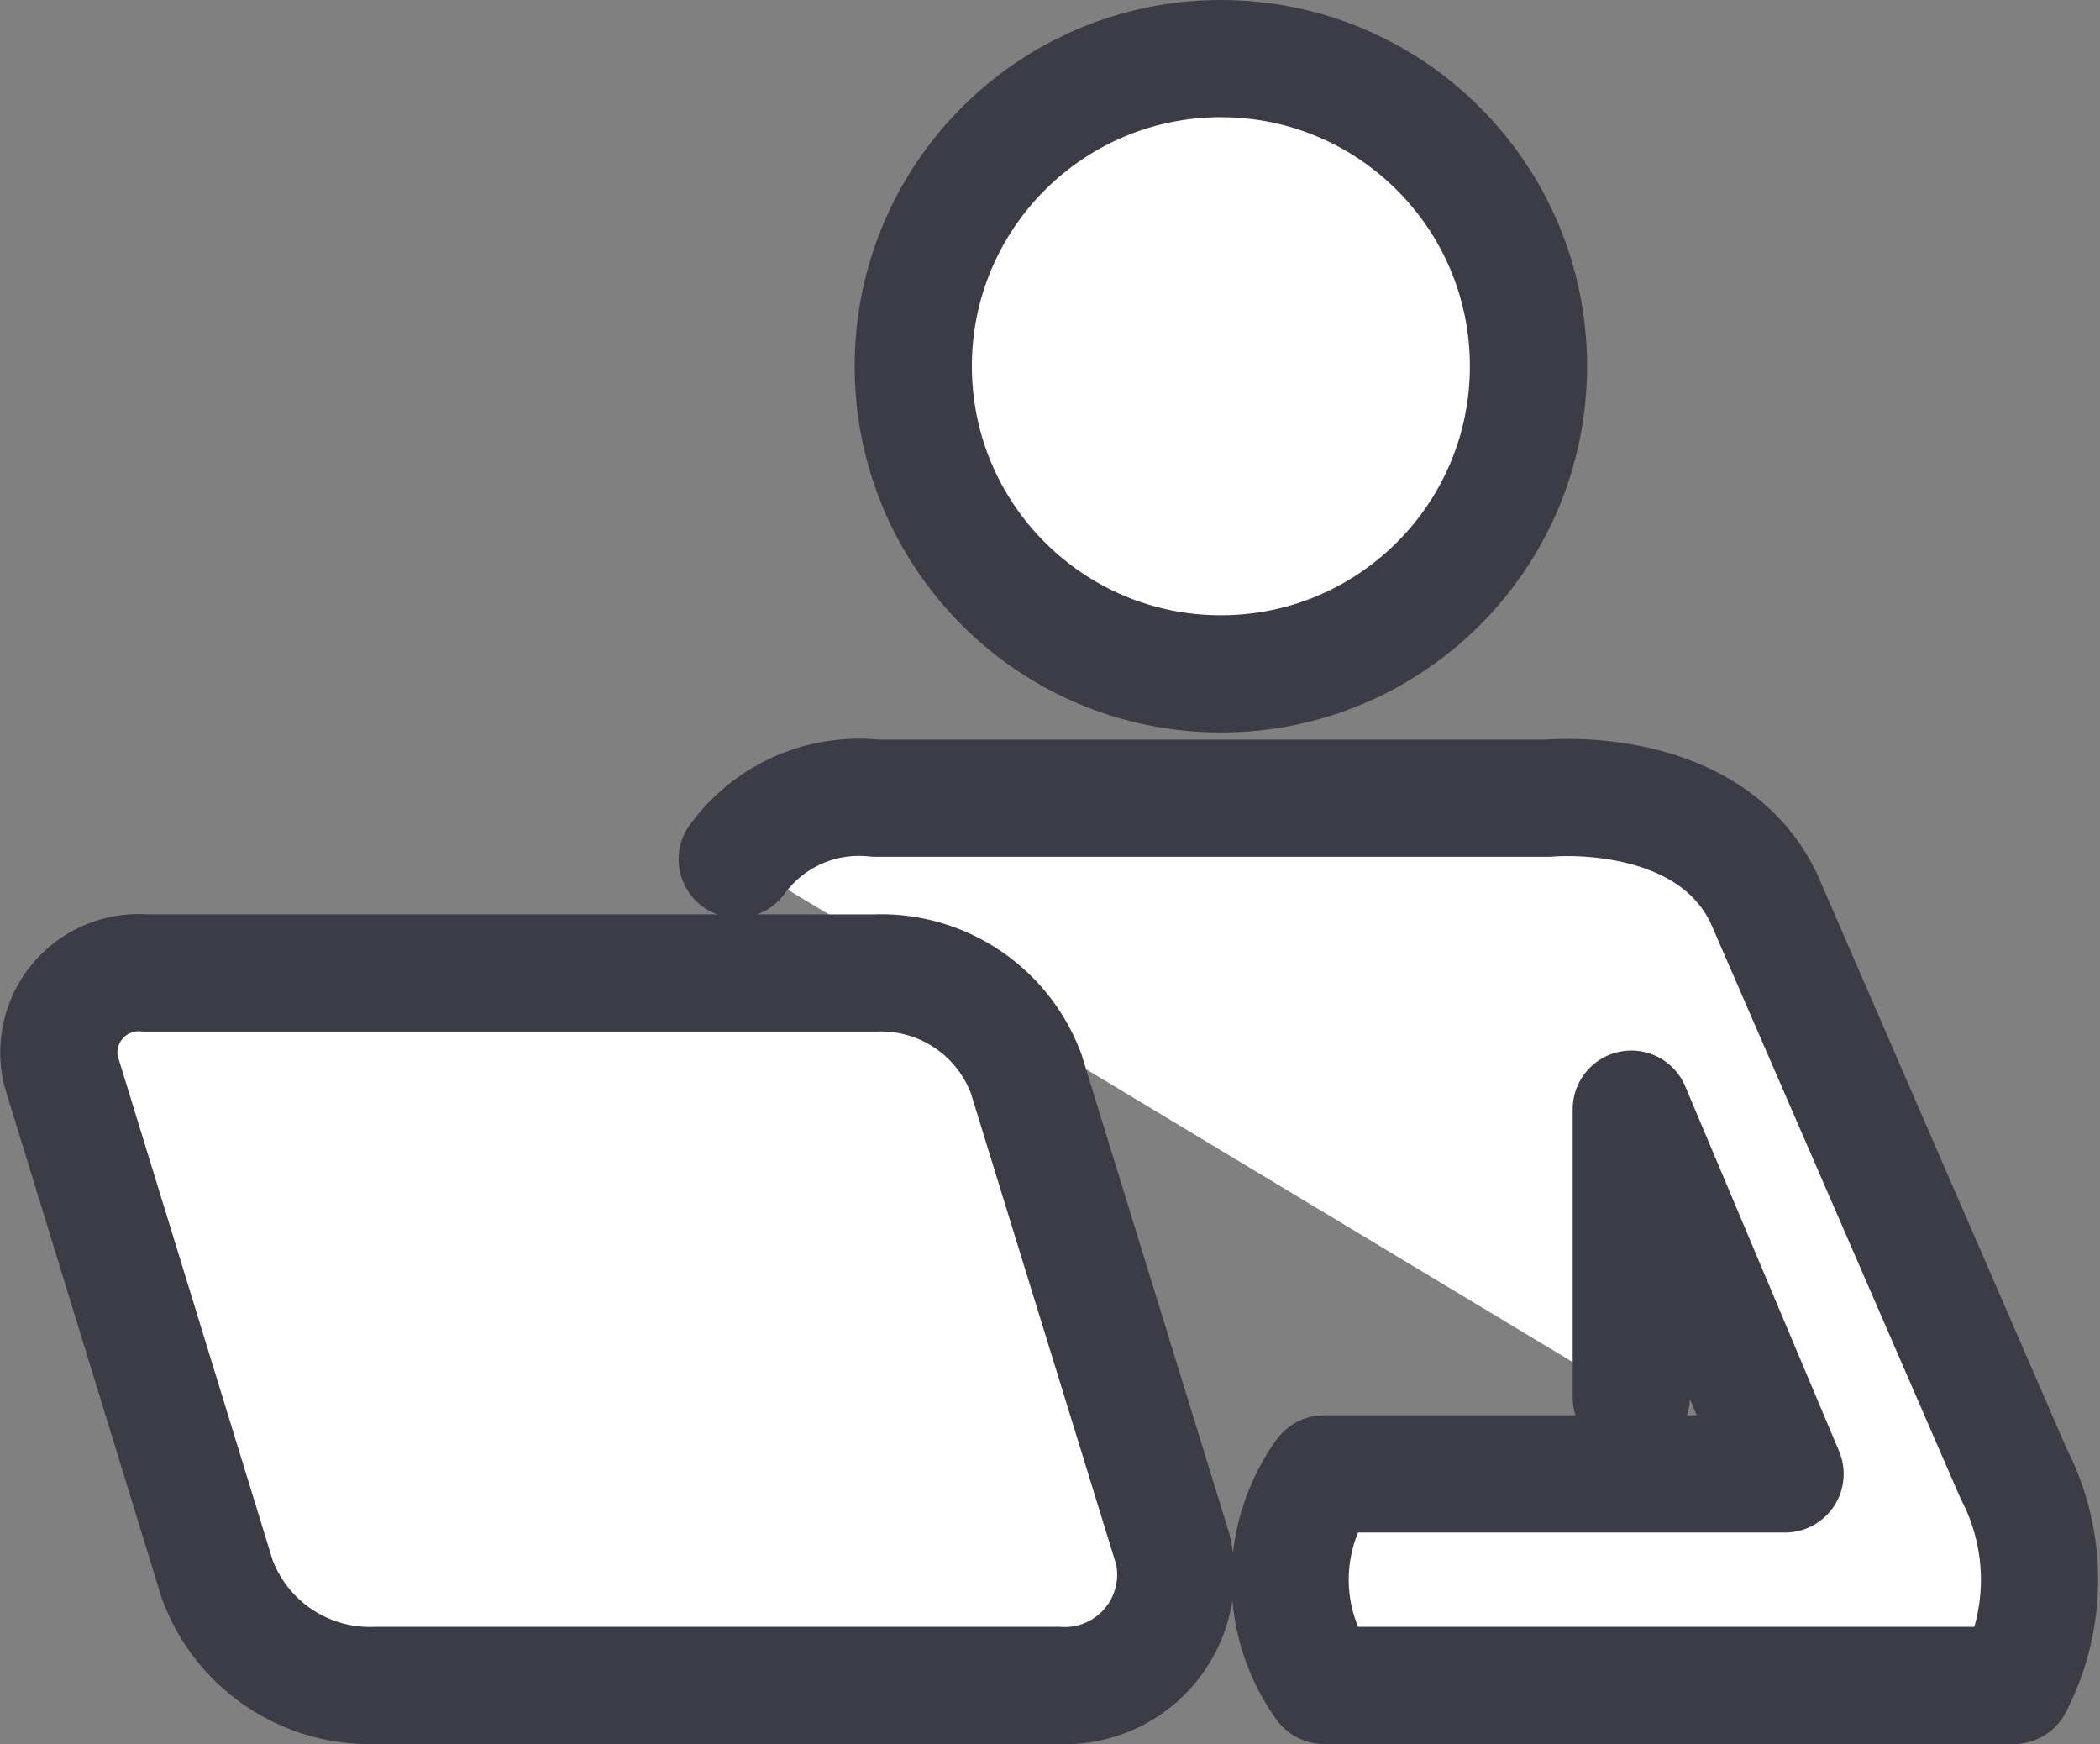
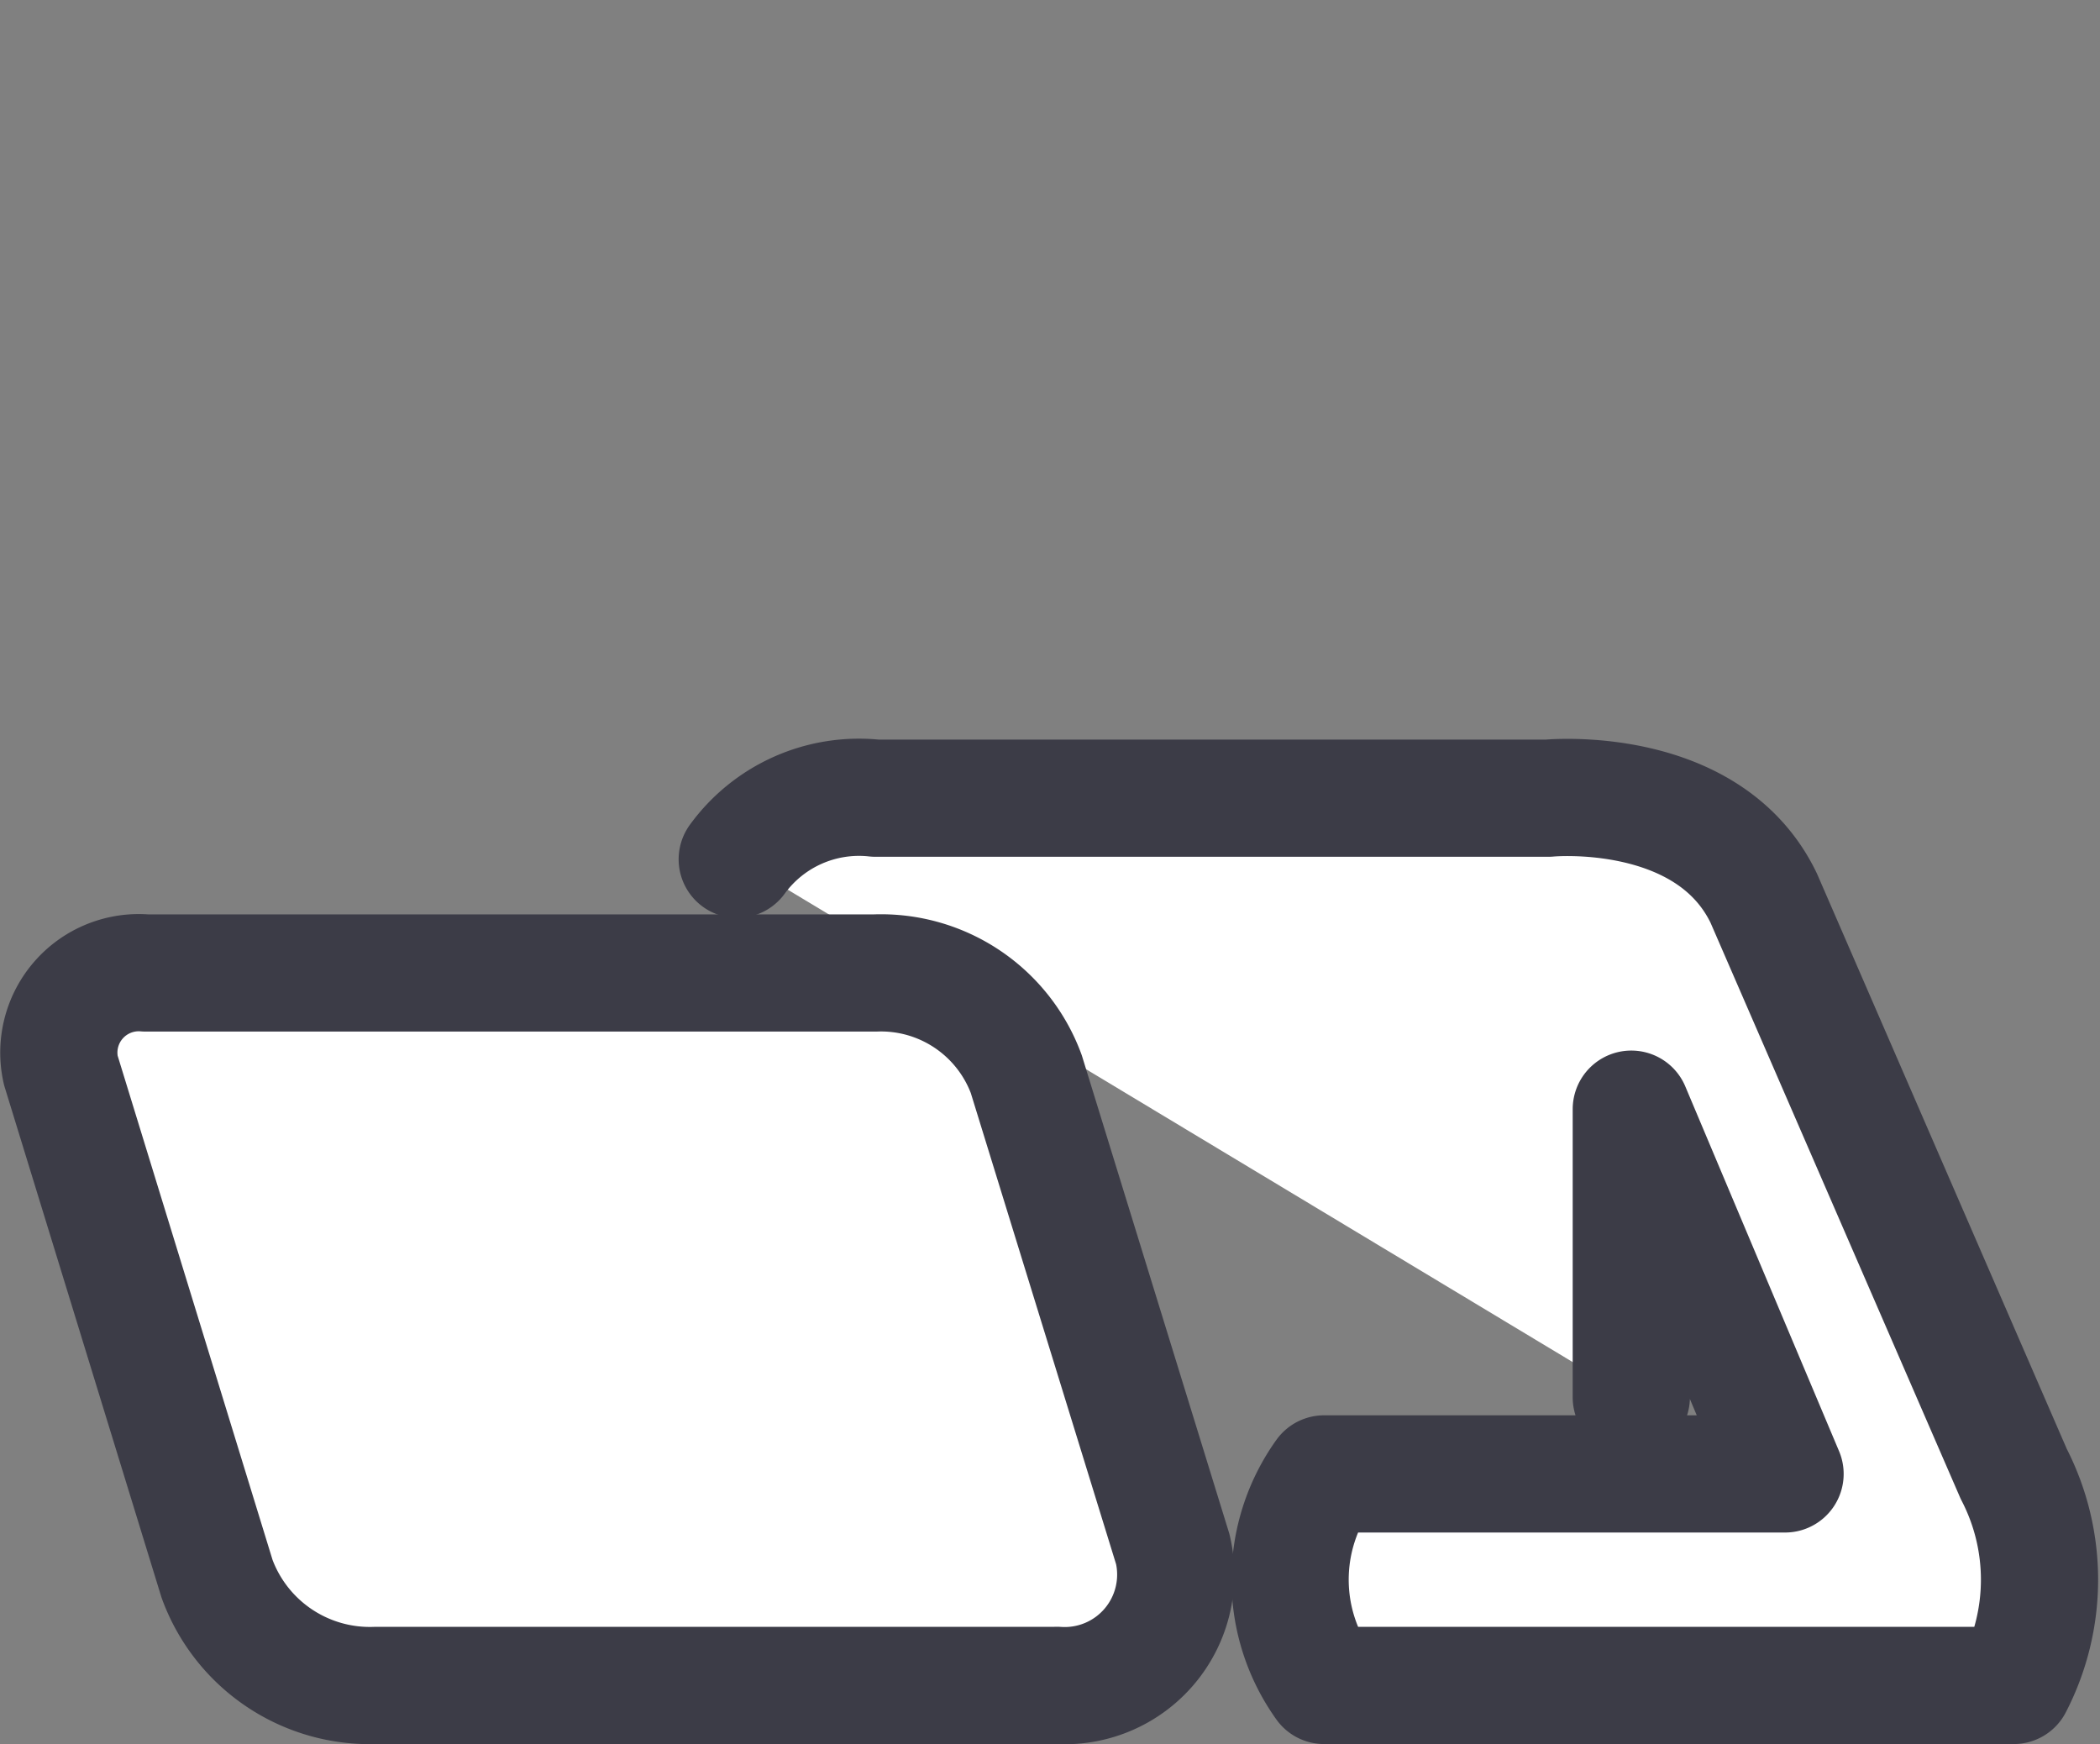
<svg xmlns="http://www.w3.org/2000/svg" width="26.878" height="22.324" viewBox="0 0 26.878 22.324">
  <rect x="0" y="0" width="26.878" height="22.324" fill="#808080" stroke="none" />
  <defs>
    <style>.cls-1{fill:#fff;stroke:#3c3c47;stroke-linecap:round;stroke-linejoin:round;stroke-width:1.5px}</style>
  </defs>
  <g id="Group_9632" transform="translate(-1311.663 -103.856)">
-     <circle id="Ellipse_487" cx="3.937" cy="3.937" r="3.937" class="cls-1" transform="translate(1323.352 104.606)" />
    <path id="Path_5449" d="M14.51 20.877a1.926 1.926 0 0 1 1.769-.782h8.612s2.046-.2 2.757 1.279l3.2 7.369a2.942 2.942 0 0 1 0 2.707h-8.827a2.324 2.324 0 0 1 0-2.707h5.9l-1.968-4.668v3.688" class="cls-1" transform="translate(1306.589 93.976)" />
    <path id="Path_5450" d="M15.068 32.365H6.349A2.082 2.082 0 0 1 4.317 31l-2-6.509a1.023 1.023 0 0 1 1.087-1.244h9.337a1.982 1.982 0 0 1 1.933 1.293l1.876 6.083a1.421 1.421 0 0 1-1.485 1.741z" class="cls-1" transform="translate(1310.124 93.061)" />
  </g>
</svg>